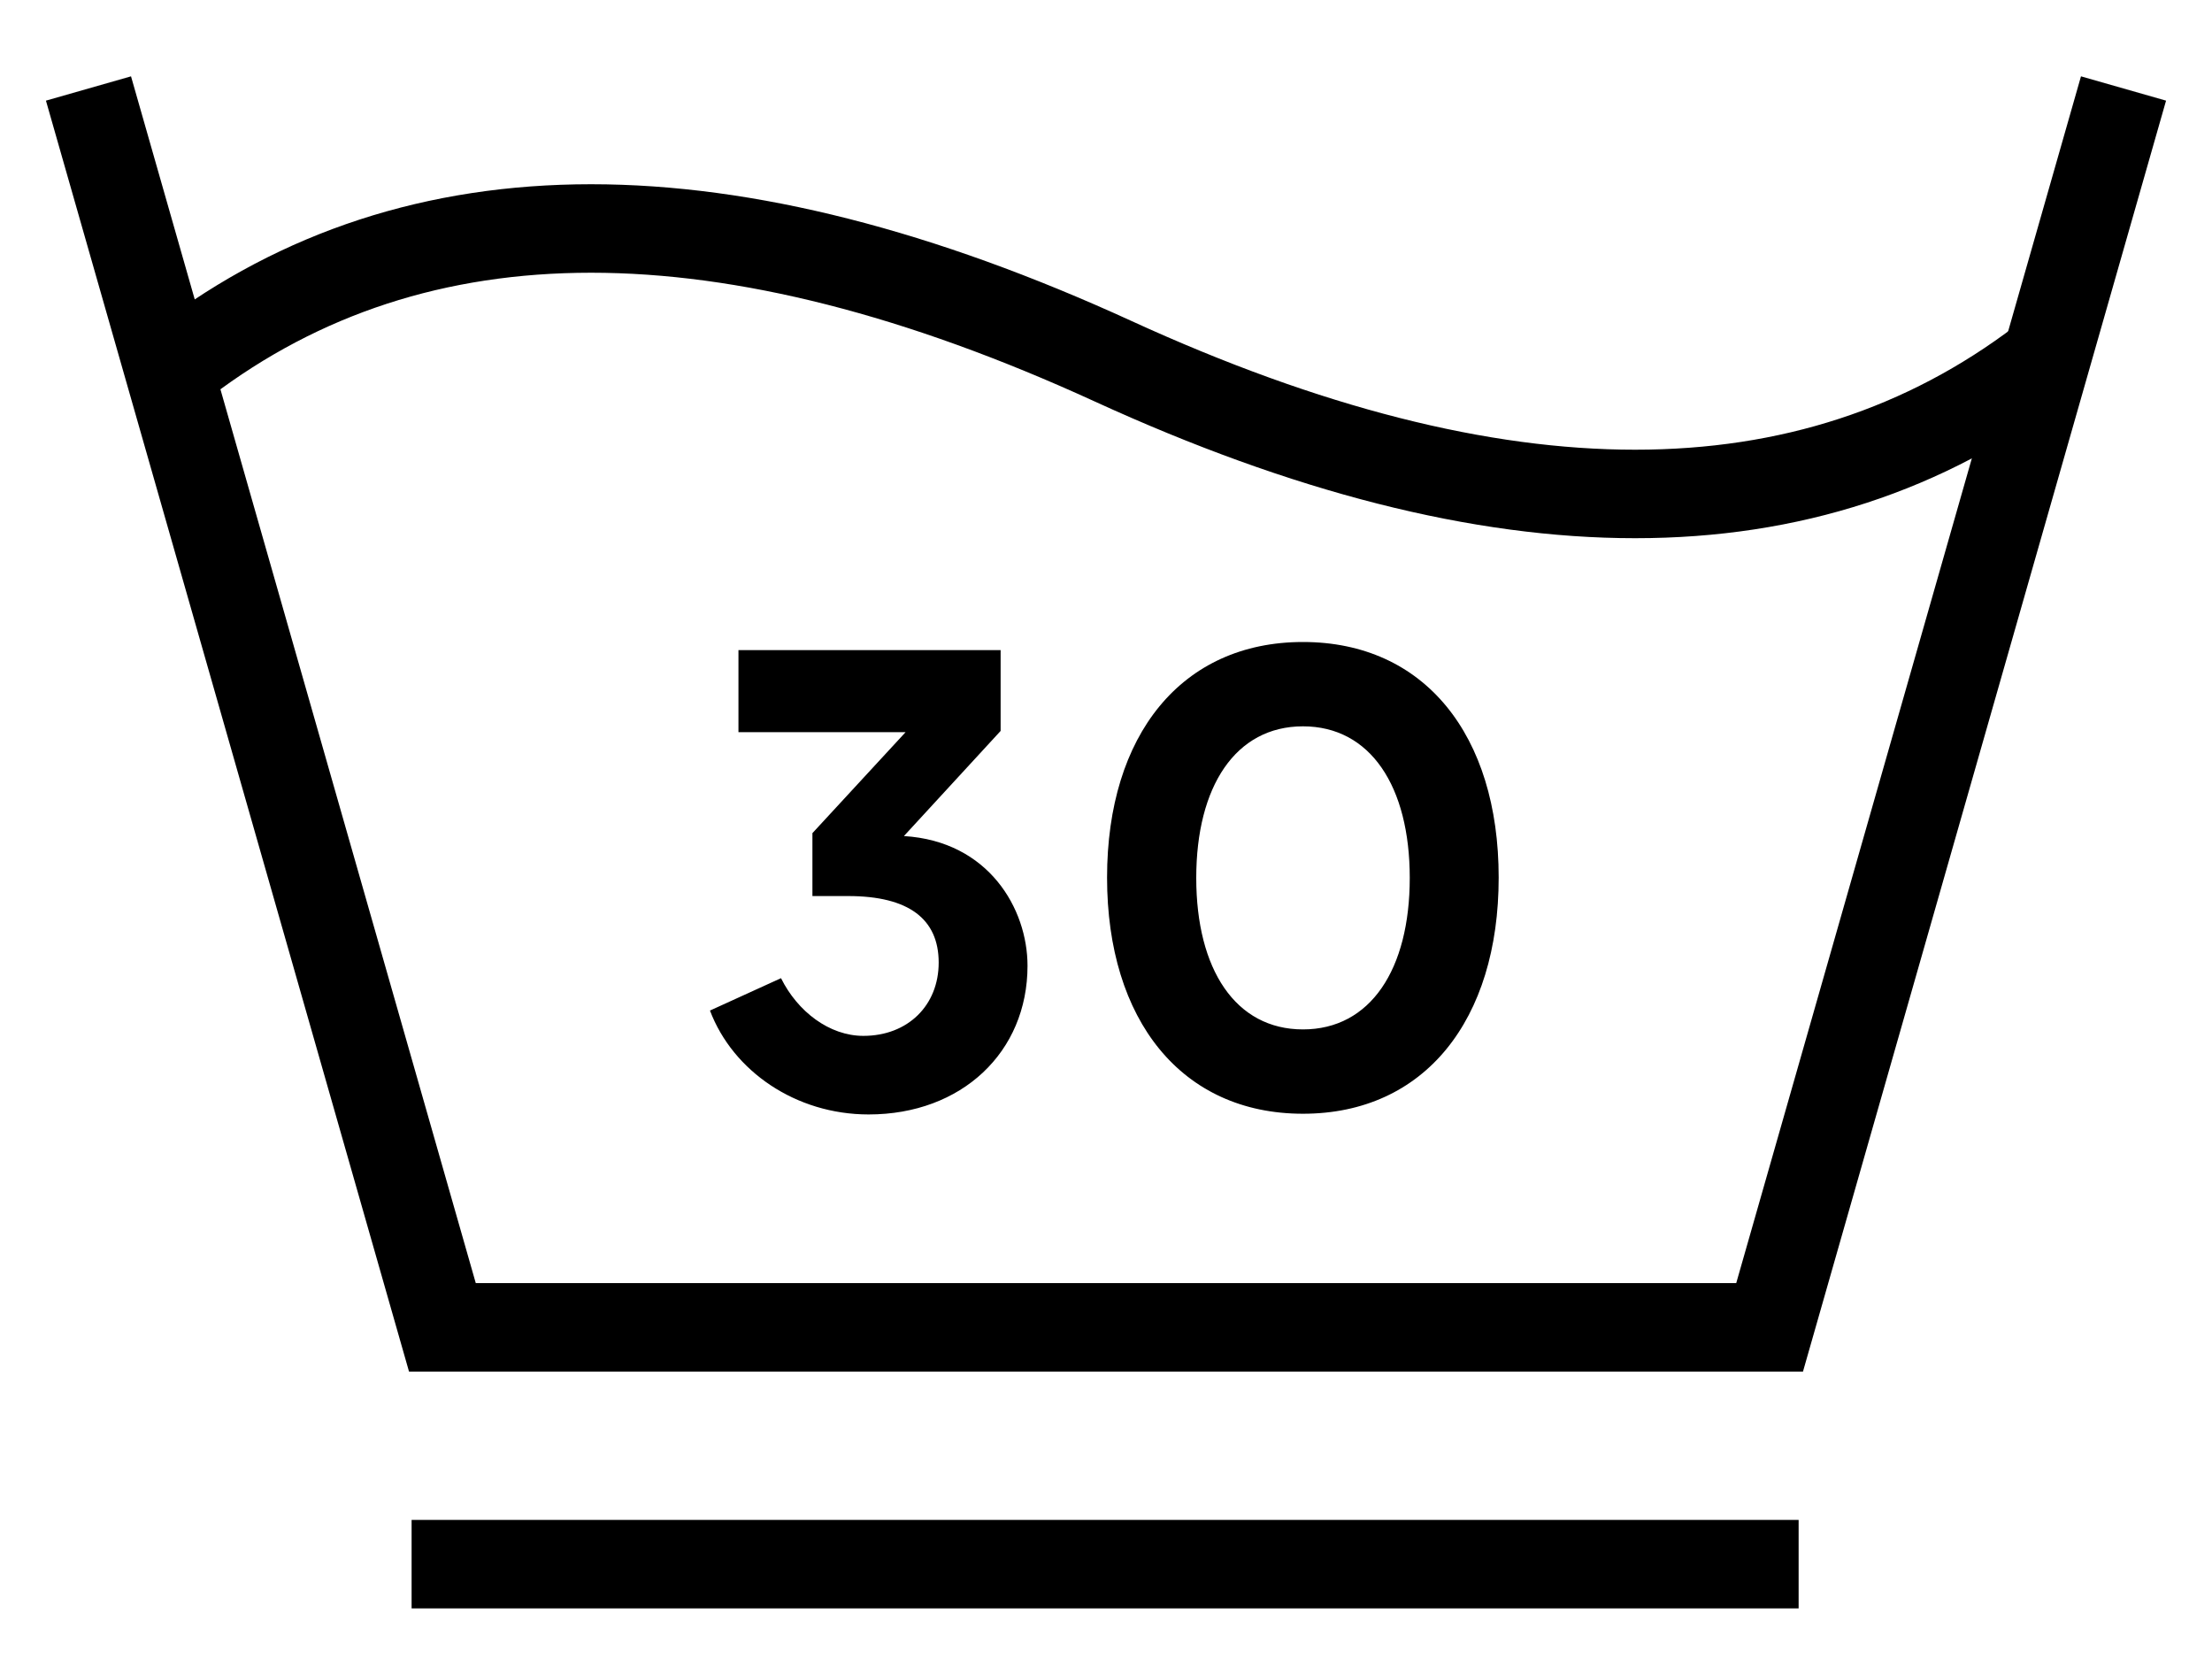
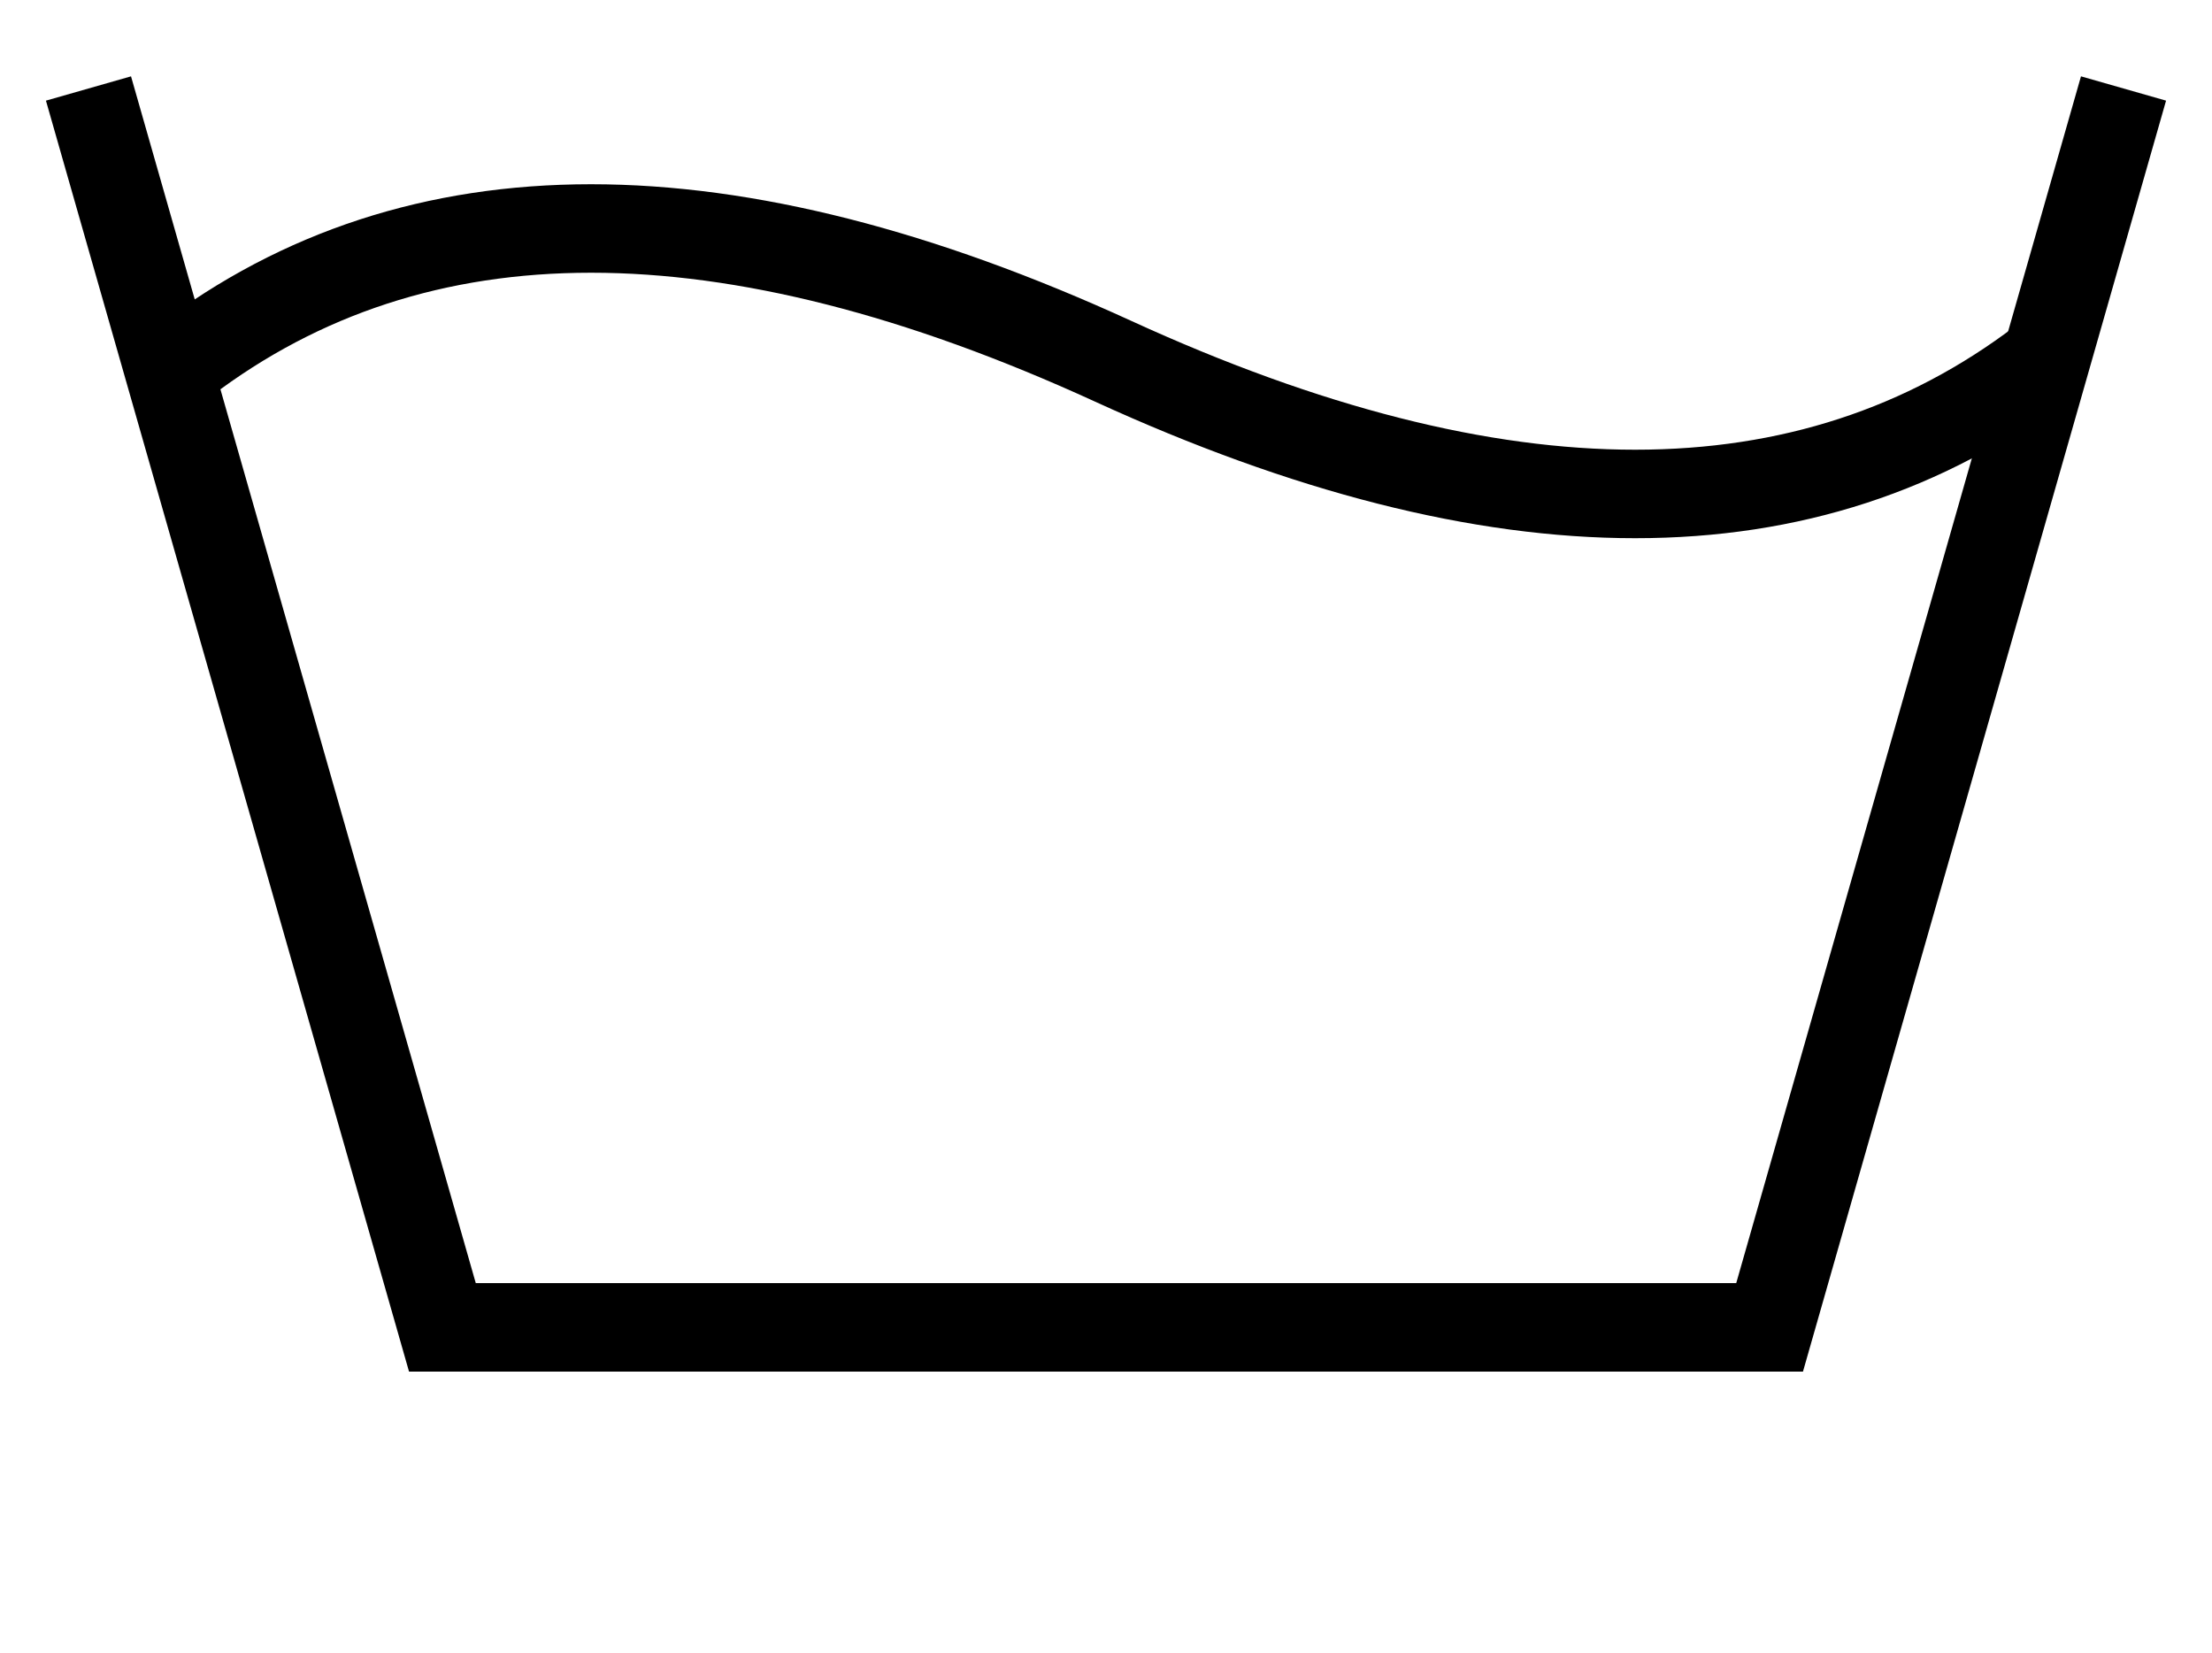
<svg xmlns="http://www.w3.org/2000/svg" version="1.1" x="0" y="0" width="25" height="18.676" viewBox="0, 0, 25, 18.676">
  <g id="-🖥️--Desktop" transform="translate(0, 0)">
    <g id="lavaggio-40">
      <path d="M24,1 L20,15 L5,15 L1,1" fill-opacity="0" stroke="#000000" stroke-width="1" id="Rectangle" />
      <path d="M2.08,4.082 C4.714,2.082 8.214,2.082 12.58,4.082 C16.947,6.082 20.447,6.082 23.08,4.082" fill-opacity="0" stroke="#000000" stroke-width="1" id="Path-9" />
    </g>
-     <path d="M4.652,17.676 L20.328,17.676" fill-opacity="0" stroke="#000000" stroke-width="1" id="Path-32" />
-     <path d="M9.817,12.594 C10.869,12.594 11.613,11.89 11.613,10.914 C11.613,10.269 11.173,9.506 10.216,9.448 L11.309,8.26 L11.309,7.347 L8.346,7.347 L8.346,8.274 L10.235,8.274 L9.182,9.415 L9.182,10.126 L9.586,10.126 C10.271,10.126 10.609,10.386 10.609,10.878 C10.609,11.362 10.26,11.706 9.758,11.706 C9.373,11.706 9.014,11.431 8.827,11.054 L8.024,11.42 C8.284,12.106 8.995,12.594 9.817,12.594 z M14.726,12.586 C16.098,12.586 16.938,11.53 16.938,9.917 C16.938,8.304 16.098,7.255 14.726,7.255 C13.355,7.255 12.512,8.304 12.512,9.917 C12.512,11.53 13.355,12.586 14.726,12.586 z M13.52,9.921 C13.52,8.887 13.964,8.208 14.726,8.208 C15.489,8.208 15.933,8.887 15.933,9.921 C15.933,10.955 15.489,11.633 14.726,11.633 C13.964,11.633 13.52,10.955 13.52,9.921 z" fill="#000000" id="Combined-Shape" />
  </g>
</svg>